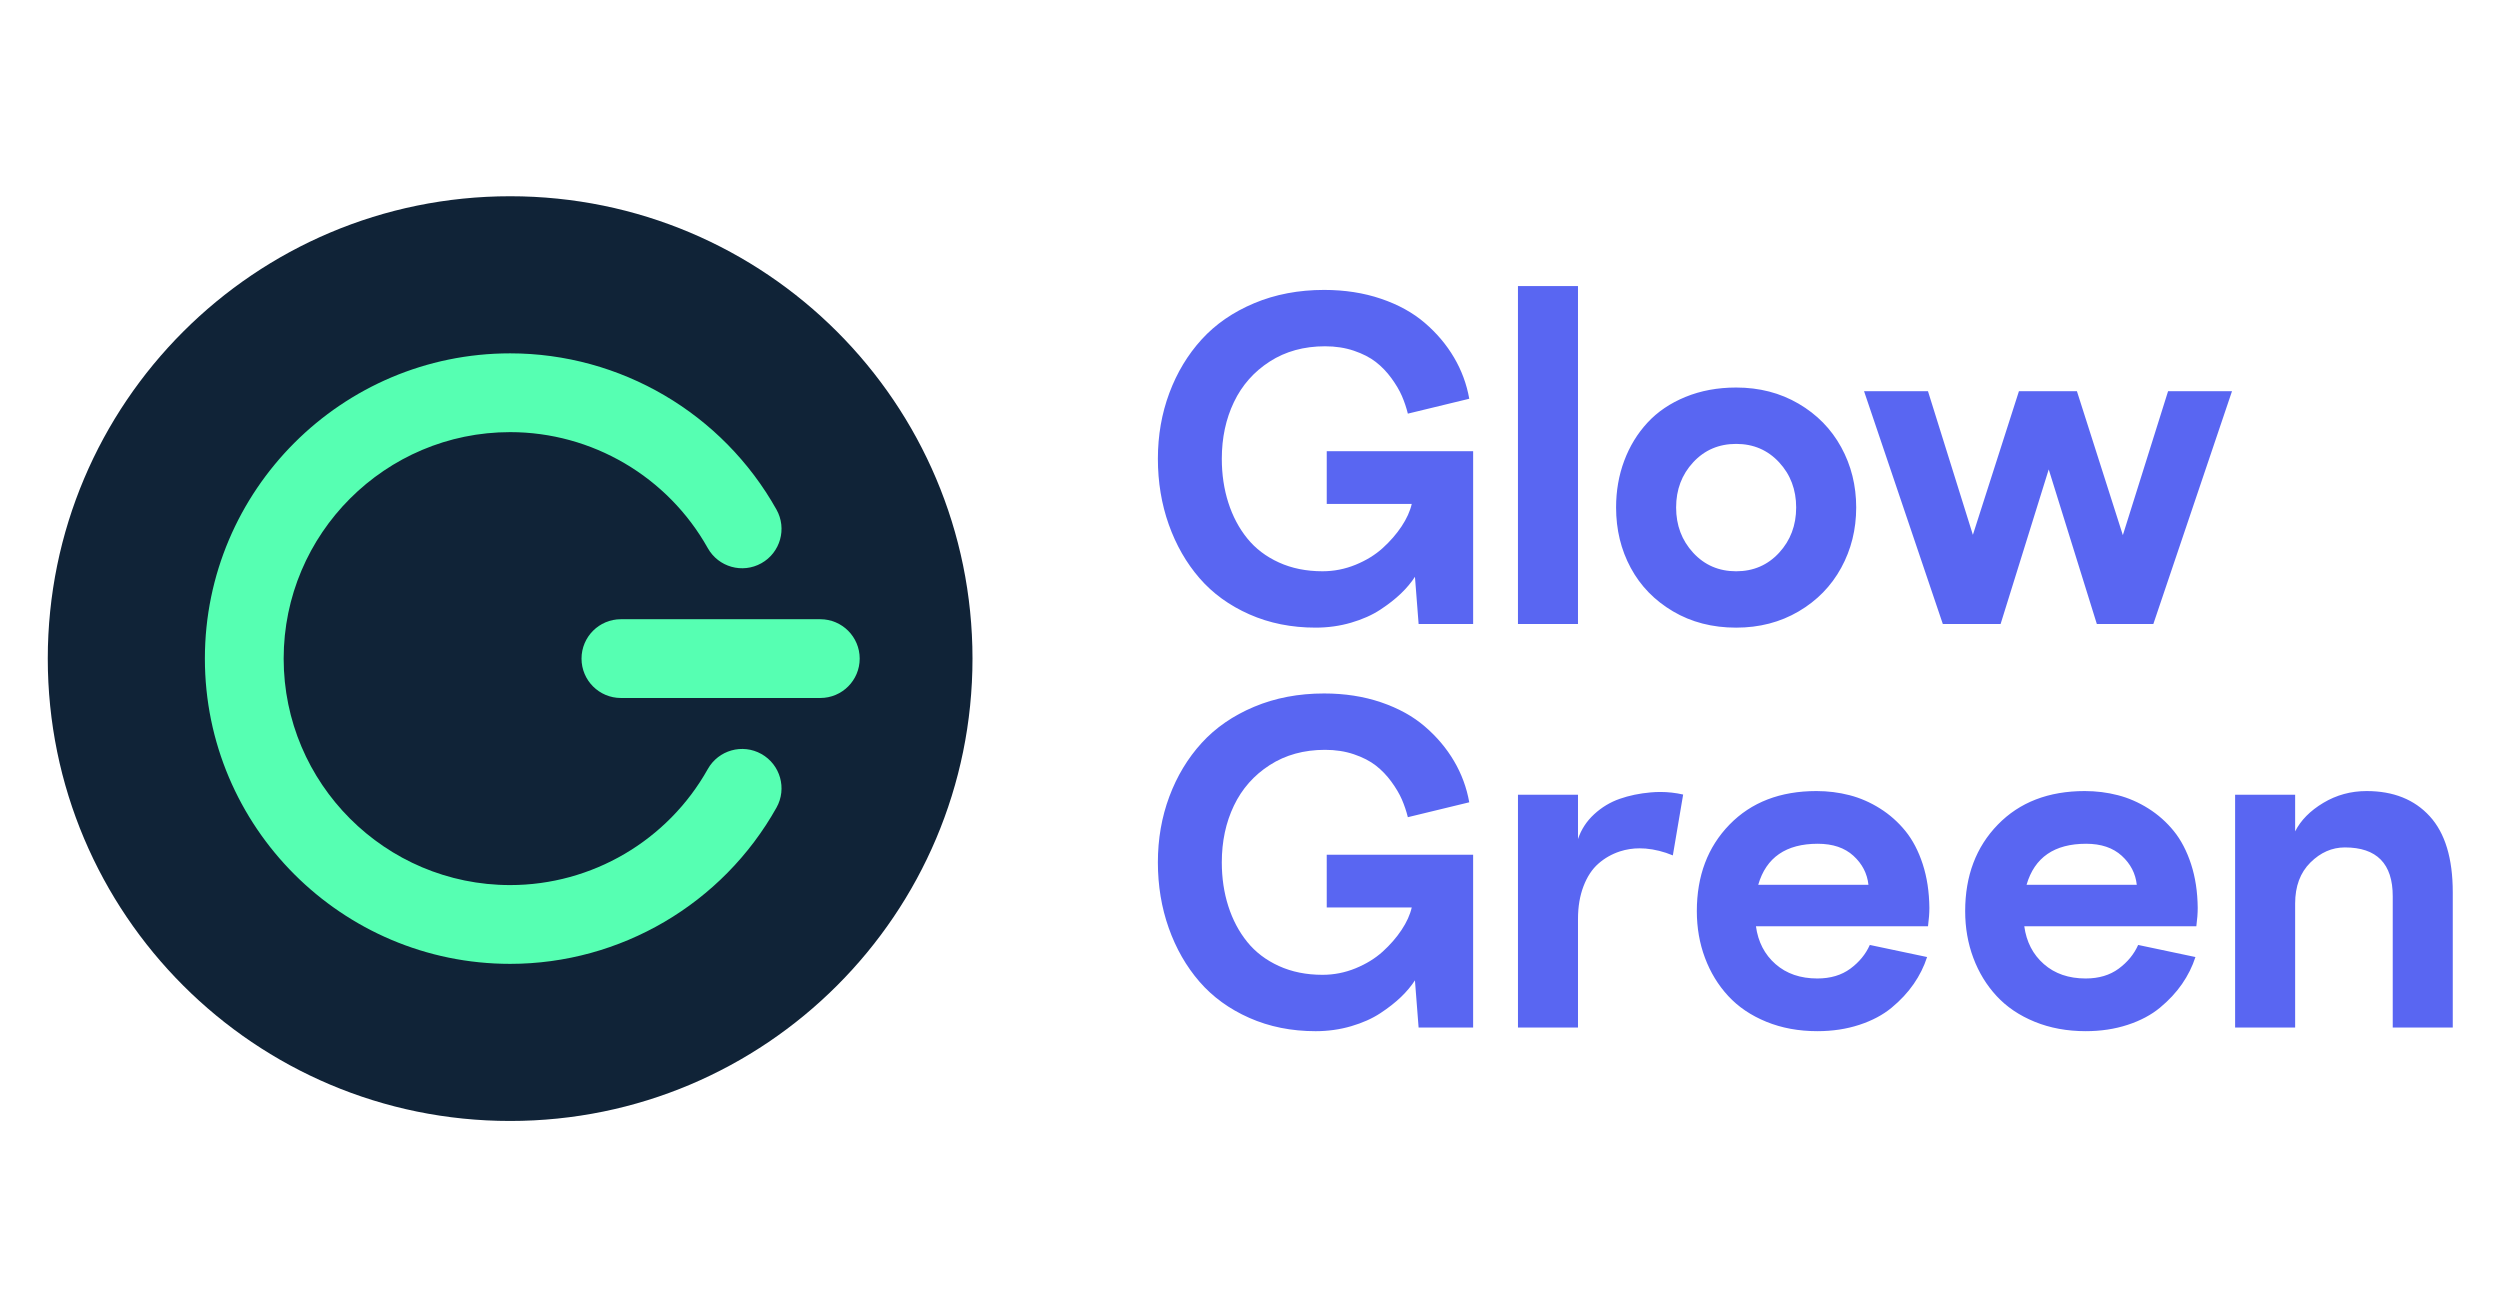
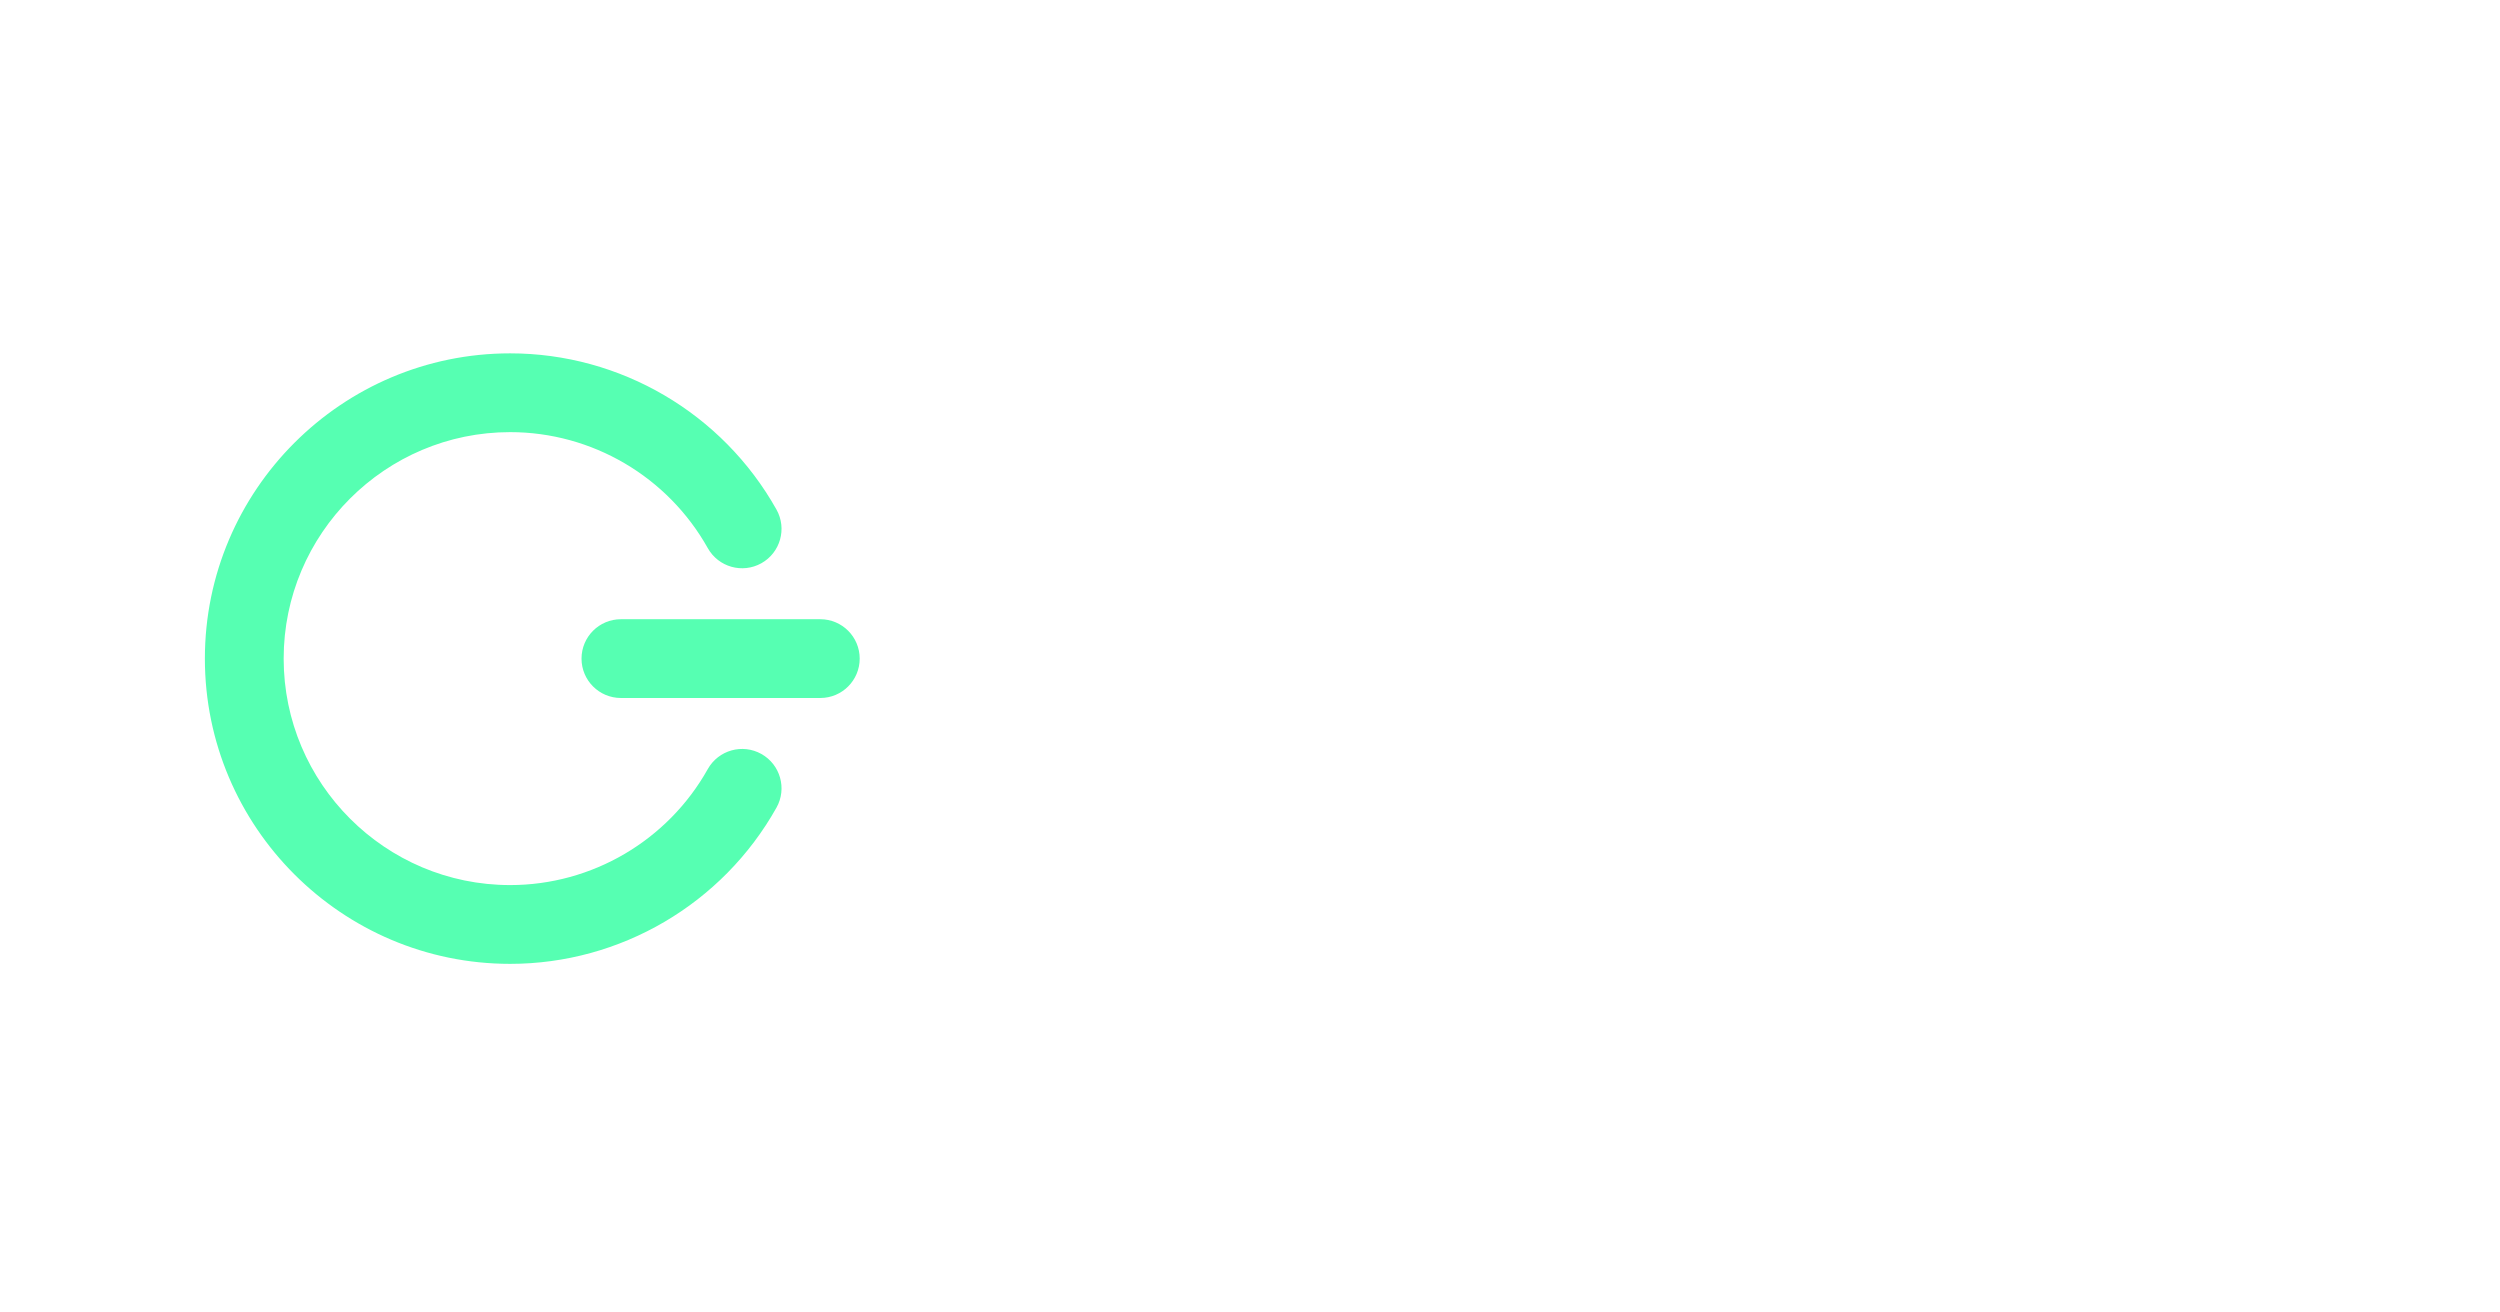
<svg xmlns="http://www.w3.org/2000/svg" version="1.1" id="Layer_1" x="0px" y="0px" width="1200px" height="630px" viewBox="0 0 1200 630" enable-background="new 0 0 1200 630" xml:space="preserve">
-   <path fill="#102337" d="M244.864,538.063c-122.569,0-221.932-99.361-221.932-221.932c0-122.569,99.362-221.933,221.932-221.933  s221.932,99.363,221.932,221.933C466.796,438.701,367.434,538.063,244.864,538.063" />
  <path fill="#56FFB2" d="M412.654,316.13c0,10.442-8.463,18.904-18.904,18.904h-95.713c-10.441,0-18.905-8.462-18.905-18.904  c0-10.441,8.464-18.904,18.905-18.904h95.713C404.19,297.226,412.654,305.688,412.654,316.13 M365.468,361.909  c-9.108-5.103-20.631-1.857-25.735,7.252c-19.24,34.345-55.593,55.676-94.868,55.676c-59.942,0-108.708-48.766-108.708-108.707  c0-59.942,48.766-108.708,108.708-108.708c39.278,0,75.628,21.332,94.868,55.675c5.104,9.11,16.627,12.358,25.735,7.254  c9.108-5.105,12.356-16.626,7.254-25.735c-25.924-46.268-74.913-75.008-127.858-75.008c-80.792,0-146.521,65.729-146.521,146.522  c0,80.792,65.729,146.521,146.521,146.521c52.945,0,101.934-28.738,127.858-75.004C377.824,378.537,374.576,367.013,365.468,361.909  " />
-   <path fill="#5966F2" d="M636.836,216.589h70.272v82.917h-26.174l-1.757-22.642c-1.76,2.728-3.994,5.394-6.703,8.007  c-2.711,2.61-6.021,5.207-9.942,7.784c-3.912,2.575-8.584,4.653-14.004,6.236c-5.421,1.583-11.096,2.375-17.023,2.375  c-11.597,0-22.198-2.128-31.808-6.377c-9.614-4.25-17.592-10.046-23.94-17.377c-6.345-7.332-11.259-15.906-14.746-25.733  c-3.484-9.825-5.227-20.346-5.227-31.562c0-11.219,1.835-21.737,5.501-31.562c3.669-9.83,8.84-18.404,15.517-25.736  c6.679-7.331,15.08-13.124,25.203-17.376c10.123-4.247,21.313-6.378,33.563-6.378c9.89,0,18.991,1.413,27.309,4.235  c8.313,2.82,15.327,6.693,21.039,11.601c5.723,4.912,10.389,10.45,14.015,16.607c3.607,6.105,6.084,12.812,7.31,19.796  l-29.471,7.148c-0.72-2.896-1.674-5.73-2.855-8.471c-1.173-2.709-2.856-5.567-5.057-8.575c-2.194-3.007-4.683-5.595-7.468-7.753  c-2.784-2.165-6.281-3.96-10.489-5.39c-4.211-1.43-8.845-2.144-13.896-2.144c-10.105,0-18.946,2.436-26.526,7.313  c-7.584,4.879-13.312,11.365-17.193,19.466c-3.881,8.1-5.82,17.171-5.82,27.219c0,7.53,1.042,14.562,3.131,21.071  c2.083,6.51,5.105,12.218,9.063,17.121c3.952,4.901,9.023,8.761,15.211,11.577c6.187,2.82,13.159,4.225,20.924,4.225  c5.493,0,10.782-1.044,15.876-3.121c5.088-2.083,9.426-4.75,13.015-8.001c3.588-3.255,6.609-6.726,9.062-10.412  c2.454-3.691,4.085-7.286,4.89-10.794h-40.803v-25.294H636.836z M757.435,137.297H728.62v162.212h28.814V137.297z M782.762,272.592  c-4.695-8.694-7.04-18.366-7.04-29.006c0-7.984,1.302-15.456,3.905-22.413c2.6-6.959,6.323-13.06,11.161-18.295  c4.84-5.239,10.921-9.358,18.254-12.359c7.331-3.001,15.432-4.503,24.306-4.503c11.143,0,21.131,2.578,29.968,7.749  c8.835,5.161,15.655,12.121,20.455,20.883c4.803,8.754,7.205,18.404,7.205,28.939c0,10.541-2.402,20.198-7.205,28.973  c-4.8,8.782-11.62,15.759-20.455,20.938c-8.837,5.18-18.825,7.771-29.968,7.771c-11.364,0-21.465-2.606-30.298-7.815  C794.215,288.241,787.451,281.284,782.762,272.592 M804.537,243.586c0,8.562,2.729,15.81,8.192,21.736  c5.458,5.927,12.334,8.89,20.622,8.89c8.283,0,15.154-2.962,20.619-8.89c5.458-5.927,8.191-13.175,8.191-21.736  c0-8.56-2.733-15.79-8.191-21.679c-5.465-5.892-12.337-8.837-20.619-8.837c-8.288,0-15.164,2.945-20.622,8.837  C807.265,227.796,804.537,235.026,804.537,243.586 M1018.969,256.874l-22.049-69.1h-27.833l-22.104,68.953l-21.558-68.953h-30.681  l37.805,111.734h27.74l23.099-74.188l23.09,74.188h27.129l37.754-111.734h-30.684L1018.969,256.874L1018.969,256.874z   M636.836,435.577h40.802c-0.806,3.511-2.436,7.104-4.89,10.794c-2.452,3.688-5.475,7.158-9.063,10.414  c-3.587,3.25-7.925,5.917-13.012,8c-5.037,2.072-10.432,3.133-15.877,3.124c-7.765,0-14.736-1.409-20.924-4.227  c-6.188-2.817-11.26-6.681-15.213-11.577c-3.958-4.904-6.981-10.613-9.064-17.121c-2.089-6.511-3.13-13.54-3.13-21.072  c0-10.047,1.939-19.119,5.819-27.219c3.882-8.098,9.611-14.586,17.195-19.463c7.579-4.88,16.419-7.314,26.525-7.314  c5.05,0,9.684,0.714,13.896,2.144c4.208,1.431,7.704,3.229,10.487,5.388c2.786,2.163,5.274,4.746,7.47,7.755  c2.198,3.007,3.883,5.864,5.058,8.578c1.179,2.739,2.134,5.571,2.854,8.466l29.471-7.147c-1.227-6.983-3.703-13.69-7.31-19.798  c-3.627-6.158-8.292-11.693-14.015-16.604c-5.712-4.91-12.726-8.78-21.039-11.604c-8.316-2.823-17.42-4.234-27.309-4.234  c-12.249,0-23.44,2.13-33.563,6.38c-10.123,4.251-18.524,10.044-25.203,17.374c-6.677,7.332-11.847,15.908-15.515,25.734  c-3.669,9.828-5.503,20.344-5.503,31.563c0,11.213,1.742,21.735,5.228,31.563c3.485,9.825,8.4,18.402,14.745,25.734  c6.349,7.329,14.326,13.124,23.94,17.375c9.608,4.248,20.211,6.378,31.808,6.378c5.927,0,11.603-0.793,17.022-2.377  c5.422-1.582,10.093-3.661,14.006-6.234c3.919-2.577,7.23-5.174,9.941-7.785c2.709-2.613,4.943-5.277,6.704-8.007l1.756,22.646  h26.174v-82.924h-70.272L636.836,435.577L636.836,435.577z M792.298,380.355c-5.356,0.472-10.307,1.502-14.849,3.09  c-4.545,1.59-8.627,4.052-12.261,7.396c-3.631,3.345-6.213,7.313-7.753,11.903v-21.273h-28.814v111.734h28.814v-52.101  c0-5.874,0.881-11.112,2.64-15.705c1.761-4.599,4.142-8.214,7.147-10.849c3.002-2.641,6.447-4.598,10.335-5.879  c3.056-0.986,6.248-1.482,9.459-1.471c0.881,0,1.832,0.043,2.86,0.111c4.399,0.382,8.758,1.475,13.087,3.279l4.948-29.211  c-3.607-0.824-7.295-1.237-10.994-1.233C795.375,380.147,793.836,380.217,792.298,380.355 M922.912,414.793  c2.053,6.305,3.111,13.307,3.19,21.006c0,2.49-0.216,5.428-0.659,8.796h-82.592c1.025,7.521,4.159,13.579,9.403,18.177  c5.241,4.602,11.935,6.9,20.069,6.9c6.304,0,11.583-1.575,15.842-4.708c4.245-3.14,7.365-6.935,9.346-11.388l27.492,5.801  c-1.469,4.553-3.611,8.869-6.434,12.941c-2.827,4.081-6.342,7.863-10.558,11.352c-4.215,3.491-9.401,6.249-15.559,8.264  c-6.161,2.02-12.868,3.031-20.129,3.031c-8.945,0-17.1-1.506-24.467-4.51c-7.368-3.007-13.47-7.13-18.309-12.373  c-4.839-5.236-8.563-11.341-11.161-18.308c-2.609-6.967-3.907-14.445-3.907-22.435c0-16.936,5.226-30.777,15.672-41.518  c10.445-10.736,24.36-16.111,41.736-16.111c5.496,0,10.791,0.66,15.89,1.982c5.091,1.316,9.968,3.445,14.628,6.377  c4.636,2.915,8.759,6.575,12.205,10.832C918.092,403.188,920.859,408.488,922.912,414.793 M896.853,424.691  c-0.59-5.424-2.993-10.063-7.206-13.913c-4.217-3.849-9.92-5.775-17.1-5.775c-15.254,0-24.781,6.562-28.593,19.688H896.853  L896.853,424.691z M1051.717,414.793c2.053,6.305,3.111,13.307,3.188,21.006c0,2.49-0.217,5.428-0.661,8.796h-82.59  c1.026,7.521,4.16,13.579,9.408,18.177c5.237,4.602,11.931,6.9,20.068,6.9c6.3,0,11.58-1.575,15.837-4.708  c4.249-3.14,7.367-6.935,9.348-11.388l27.495,5.801c-1.472,4.553-3.617,8.869-6.434,12.941c-2.826,4.081-6.348,7.863-10.561,11.352  c-4.215,3.491-9.402,6.249-15.559,8.264c-6.159,2.02-12.867,3.031-20.123,3.031c-8.949,0-17.104-1.506-24.473-4.511  c-7.367-3.006-13.472-7.132-18.309-12.372c-4.842-5.236-8.565-11.341-11.163-18.308c-2.607-6.967-3.906-14.445-3.906-22.436  c0-16.935,5.227-30.776,15.673-41.517c10.447-10.738,24.359-16.111,41.734-16.111c5.503,0,10.793,0.66,15.89,1.982  c5.093,1.316,9.972,3.445,14.628,6.376c4.636,2.916,8.763,6.576,12.209,10.833C1046.895,403.188,1049.659,408.488,1051.717,414.793   M1025.653,424.691c-0.589-5.424-2.989-10.063-7.202-13.913c-4.22-3.849-9.918-5.775-17.104-5.775  c-15.252,0-24.782,6.562-28.592,19.688H1025.653L1025.653,424.691z M1166.278,391.807c-7.369-8.064-17.47-12.097-30.301-12.097  c-7.547,0-14.475,1.886-20.783,5.665c-6.307,3.777-10.813,8.341-13.526,13.689v-17.594h-28.814v111.734h28.814v-59.496  c0-8.287,2.438-14.847,7.313-19.684c4.875-4.841,10.391-7.26,16.552-7.26c15.323,0,22.981,7.807,22.981,23.424v63.016h28.813V428.32  C1177.328,412.045,1173.646,399.875,1166.278,391.807" />
</svg>